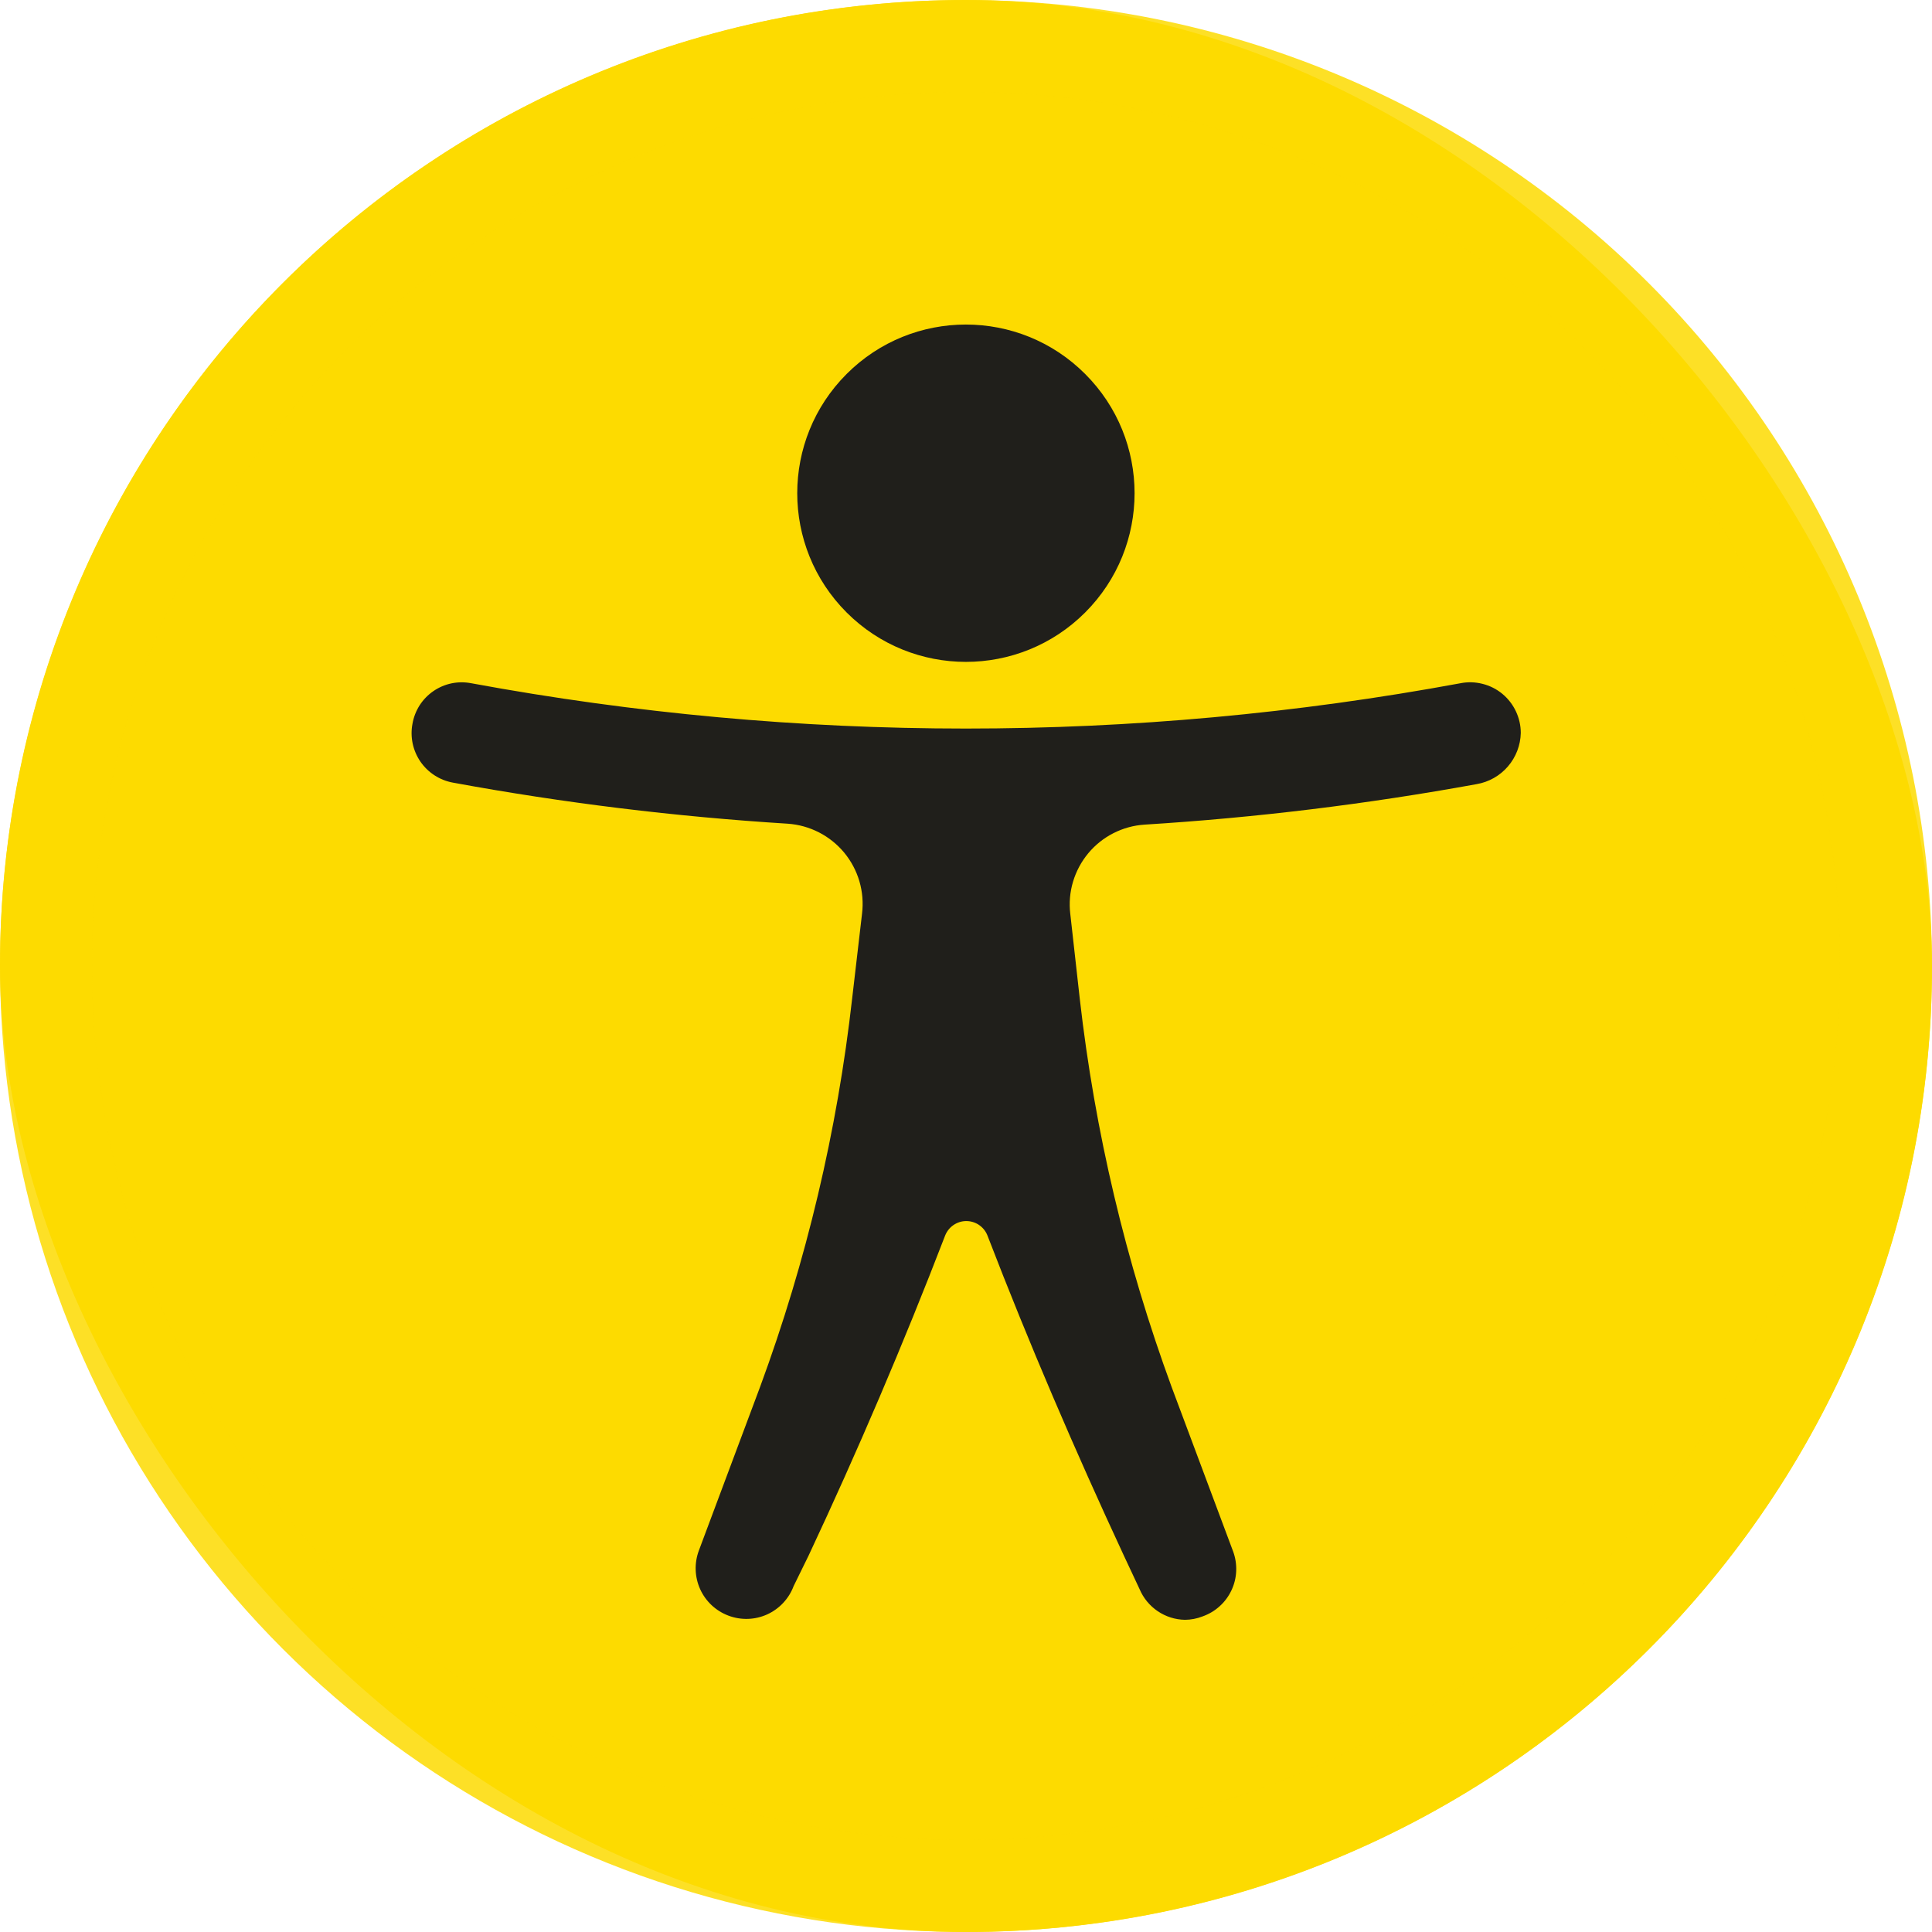
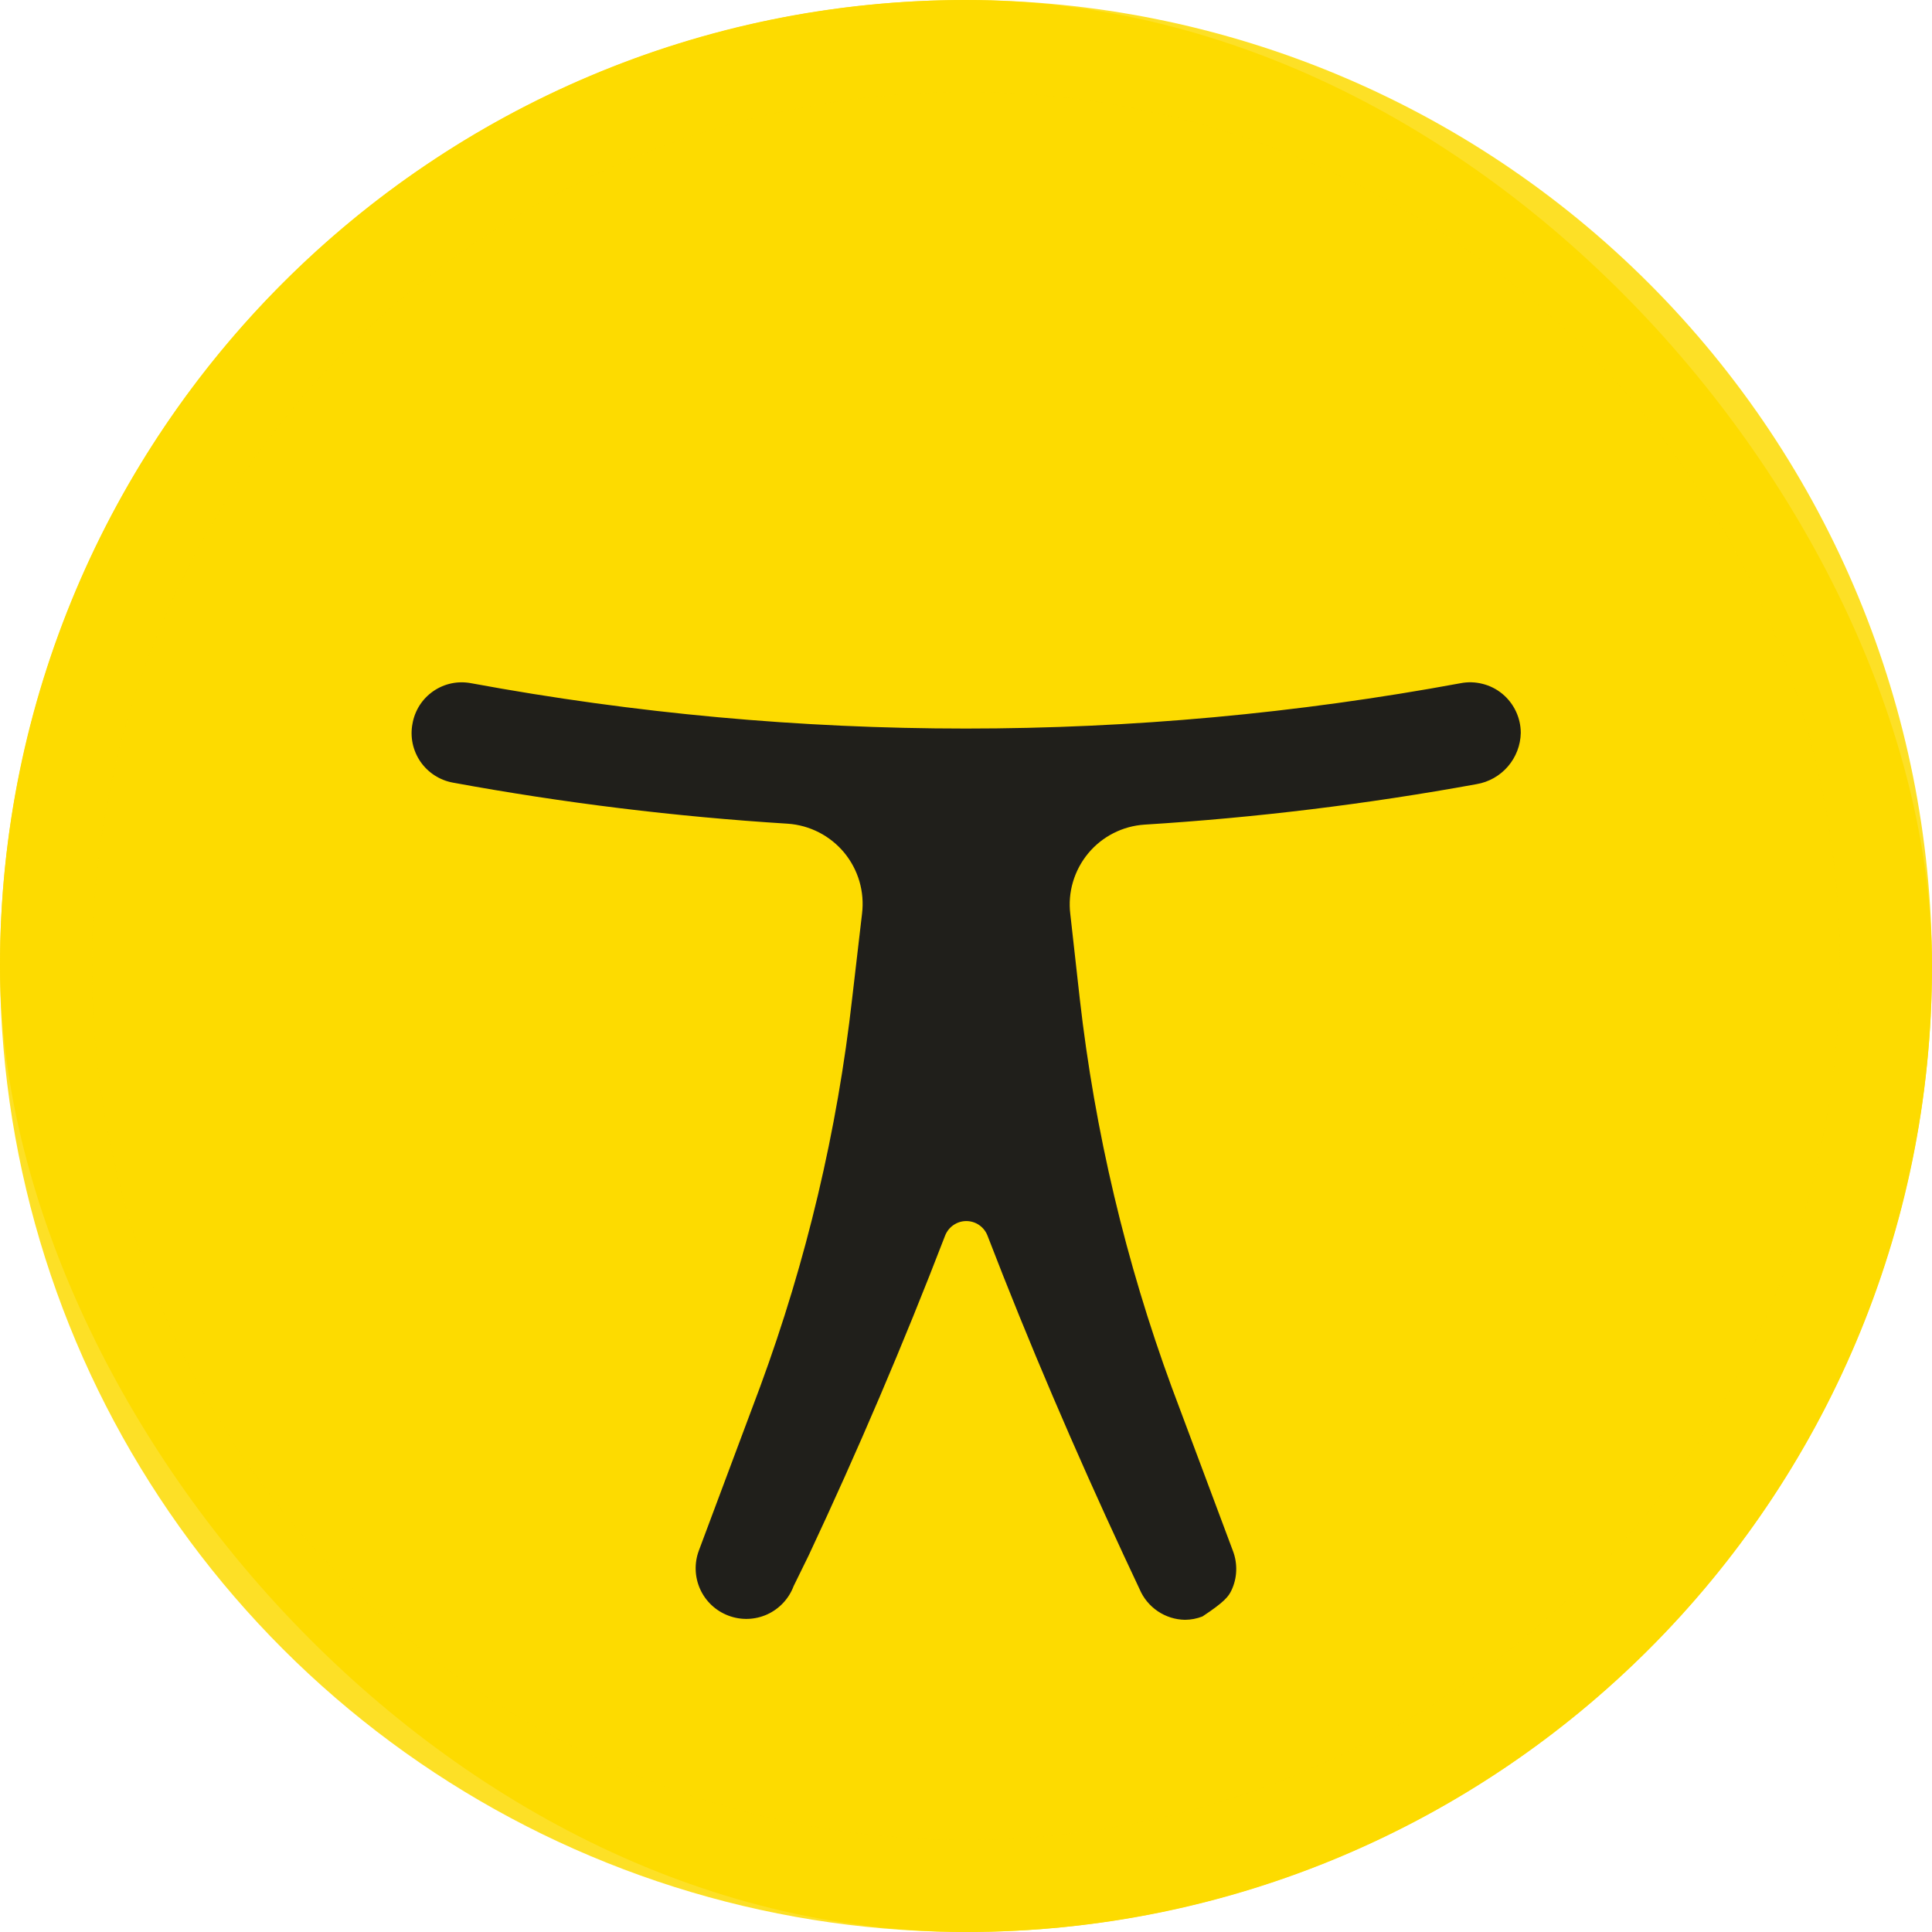
<svg xmlns="http://www.w3.org/2000/svg" width="46" height="46" viewBox="0 0 46 46" fill="none">
  <rect width="46" height="46" rx="23" fill="#FDDB00" />
  <g clip-path="url(#clip0_97_930)">
-     <path d="M25.837 14.583C27.406 13.014 27.406 10.472 25.837 8.904C24.269 7.335 21.726 7.335 20.158 8.904C18.59 10.472 18.59 13.014 20.158 14.583C21.726 16.151 24.269 16.151 25.837 14.583Z" fill="#201F1B" />
-     <path d="M34.77 16.268C26.987 17.706 19.006 17.706 11.223 16.268C11.067 16.238 10.907 16.238 10.752 16.27C10.597 16.302 10.45 16.365 10.319 16.455C10.188 16.545 10.077 16.66 9.991 16.793C9.906 16.927 9.848 17.076 9.821 17.232C9.791 17.387 9.793 17.547 9.825 17.702C9.858 17.857 9.921 18.003 10.01 18.134C10.1 18.264 10.214 18.375 10.347 18.461C10.48 18.547 10.629 18.606 10.784 18.634C13.42 19.119 16.083 19.445 18.758 19.612C19.017 19.63 19.269 19.701 19.5 19.819C19.731 19.938 19.935 20.102 20.101 20.302C20.266 20.503 20.389 20.734 20.462 20.983C20.535 21.232 20.556 21.494 20.525 21.752L20.291 23.759C19.936 26.92 19.2 30.026 18.101 33.011L16.64 36.917C16.528 37.216 16.539 37.548 16.671 37.839C16.803 38.13 17.046 38.356 17.345 38.468C17.644 38.581 17.976 38.57 18.267 38.438C18.558 38.305 18.784 38.063 18.896 37.764L19.254 37.034C20.422 34.544 21.511 31.996 22.503 29.418C22.543 29.317 22.612 29.229 22.702 29.168C22.792 29.106 22.898 29.073 23.007 29.073C23.116 29.073 23.223 29.106 23.313 29.168C23.402 29.229 23.472 29.317 23.511 29.418C24.504 31.996 25.592 34.529 26.76 37.041L27.133 37.837C27.223 38.05 27.373 38.232 27.565 38.362C27.757 38.492 27.982 38.563 28.213 38.567C28.356 38.566 28.497 38.539 28.63 38.487C28.78 38.434 28.919 38.353 29.037 38.246C29.156 38.14 29.252 38.01 29.32 37.866C29.388 37.722 29.427 37.566 29.433 37.407C29.44 37.247 29.415 37.088 29.36 36.939L27.899 33.032C26.803 30.047 26.068 26.941 25.709 23.781L25.483 21.759C25.452 21.502 25.474 21.242 25.548 20.994C25.622 20.746 25.745 20.516 25.91 20.317C26.075 20.118 26.279 19.955 26.509 19.838C26.74 19.72 26.992 19.651 27.25 19.634C29.902 19.469 32.542 19.147 35.157 18.67C35.447 18.621 35.71 18.472 35.902 18.25C36.094 18.027 36.203 17.745 36.209 17.451C36.209 17.273 36.169 17.097 36.093 16.936C36.017 16.775 35.907 16.633 35.769 16.519C35.632 16.406 35.471 16.325 35.298 16.282C35.125 16.238 34.945 16.233 34.77 16.268Z" fill="#201F1B" />
+     <path d="M34.77 16.268C26.987 17.706 19.006 17.706 11.223 16.268C11.067 16.238 10.907 16.238 10.752 16.27C10.597 16.302 10.45 16.365 10.319 16.455C10.188 16.545 10.077 16.66 9.991 16.793C9.906 16.927 9.848 17.076 9.821 17.232C9.791 17.387 9.793 17.547 9.825 17.702C9.858 17.857 9.921 18.003 10.01 18.134C10.1 18.264 10.214 18.375 10.347 18.461C10.48 18.547 10.629 18.606 10.784 18.634C13.42 19.119 16.083 19.445 18.758 19.612C19.017 19.63 19.269 19.701 19.5 19.819C19.731 19.938 19.935 20.102 20.101 20.302C20.266 20.503 20.389 20.734 20.462 20.983C20.535 21.232 20.556 21.494 20.525 21.752L20.291 23.759C19.936 26.92 19.2 30.026 18.101 33.011L16.64 36.917C16.528 37.216 16.539 37.548 16.671 37.839C16.803 38.13 17.046 38.356 17.345 38.468C17.644 38.581 17.976 38.57 18.267 38.438C18.558 38.305 18.784 38.063 18.896 37.764L19.254 37.034C20.422 34.544 21.511 31.996 22.503 29.418C22.543 29.317 22.612 29.229 22.702 29.168C22.792 29.106 22.898 29.073 23.007 29.073C23.116 29.073 23.223 29.106 23.313 29.168C23.402 29.229 23.472 29.317 23.511 29.418C24.504 31.996 25.592 34.529 26.76 37.041L27.133 37.837C27.223 38.05 27.373 38.232 27.565 38.362C27.757 38.492 27.982 38.563 28.213 38.567C28.356 38.566 28.497 38.539 28.63 38.487C29.156 38.14 29.252 38.01 29.32 37.866C29.388 37.722 29.427 37.566 29.433 37.407C29.44 37.247 29.415 37.088 29.36 36.939L27.899 33.032C26.803 30.047 26.068 26.941 25.709 23.781L25.483 21.759C25.452 21.502 25.474 21.242 25.548 20.994C25.622 20.746 25.745 20.516 25.91 20.317C26.075 20.118 26.279 19.955 26.509 19.838C26.74 19.72 26.992 19.651 27.25 19.634C29.902 19.469 32.542 19.147 35.157 18.67C35.447 18.621 35.71 18.472 35.902 18.25C36.094 18.027 36.203 17.745 36.209 17.451C36.209 17.273 36.169 17.097 36.093 16.936C36.017 16.775 35.907 16.633 35.769 16.519C35.632 16.406 35.471 16.325 35.298 16.282C35.125 16.238 34.945 16.233 34.77 16.268Z" fill="#201F1B" />
    <path opacity="0.85" d="M23 0C18.451 0 14.004 1.349 10.222 3.876C6.44 6.403 3.492 9.996 1.751 14.198C0.01 18.401 -0.446 23.026 0.442 27.487C1.329 31.949 3.52 36.047 6.737 39.264C9.953 42.48 14.051 44.671 18.513 45.558C22.974 46.446 27.599 45.99 31.802 44.249C36.004 42.508 39.596 39.56 42.124 35.778C44.651 31.996 46 27.549 46 23C45.994 16.902 43.569 11.055 39.257 6.743C34.945 2.431 29.098 0.006 23 0ZM23 43.809C18.884 43.809 14.861 42.589 11.439 40.303C8.017 38.016 5.35 34.766 3.775 30.963C2.199 27.161 1.787 22.977 2.59 18.94C3.393 14.904 5.375 11.196 8.285 8.285C11.196 5.375 14.904 3.393 18.94 2.59C22.977 1.787 27.161 2.199 30.963 3.775C34.766 5.35 38.016 8.017 40.303 11.439C42.589 14.861 43.809 18.884 43.809 23C43.802 28.517 41.607 33.805 37.706 37.706C33.805 41.607 28.517 43.802 23 43.809Z" fill="#FDDB00" />
  </g>
  <defs>
    <clipPath id="clip0_97_930">
      <rect width="46" height="46" fill="white" />
    </clipPath>
  </defs>
</svg>